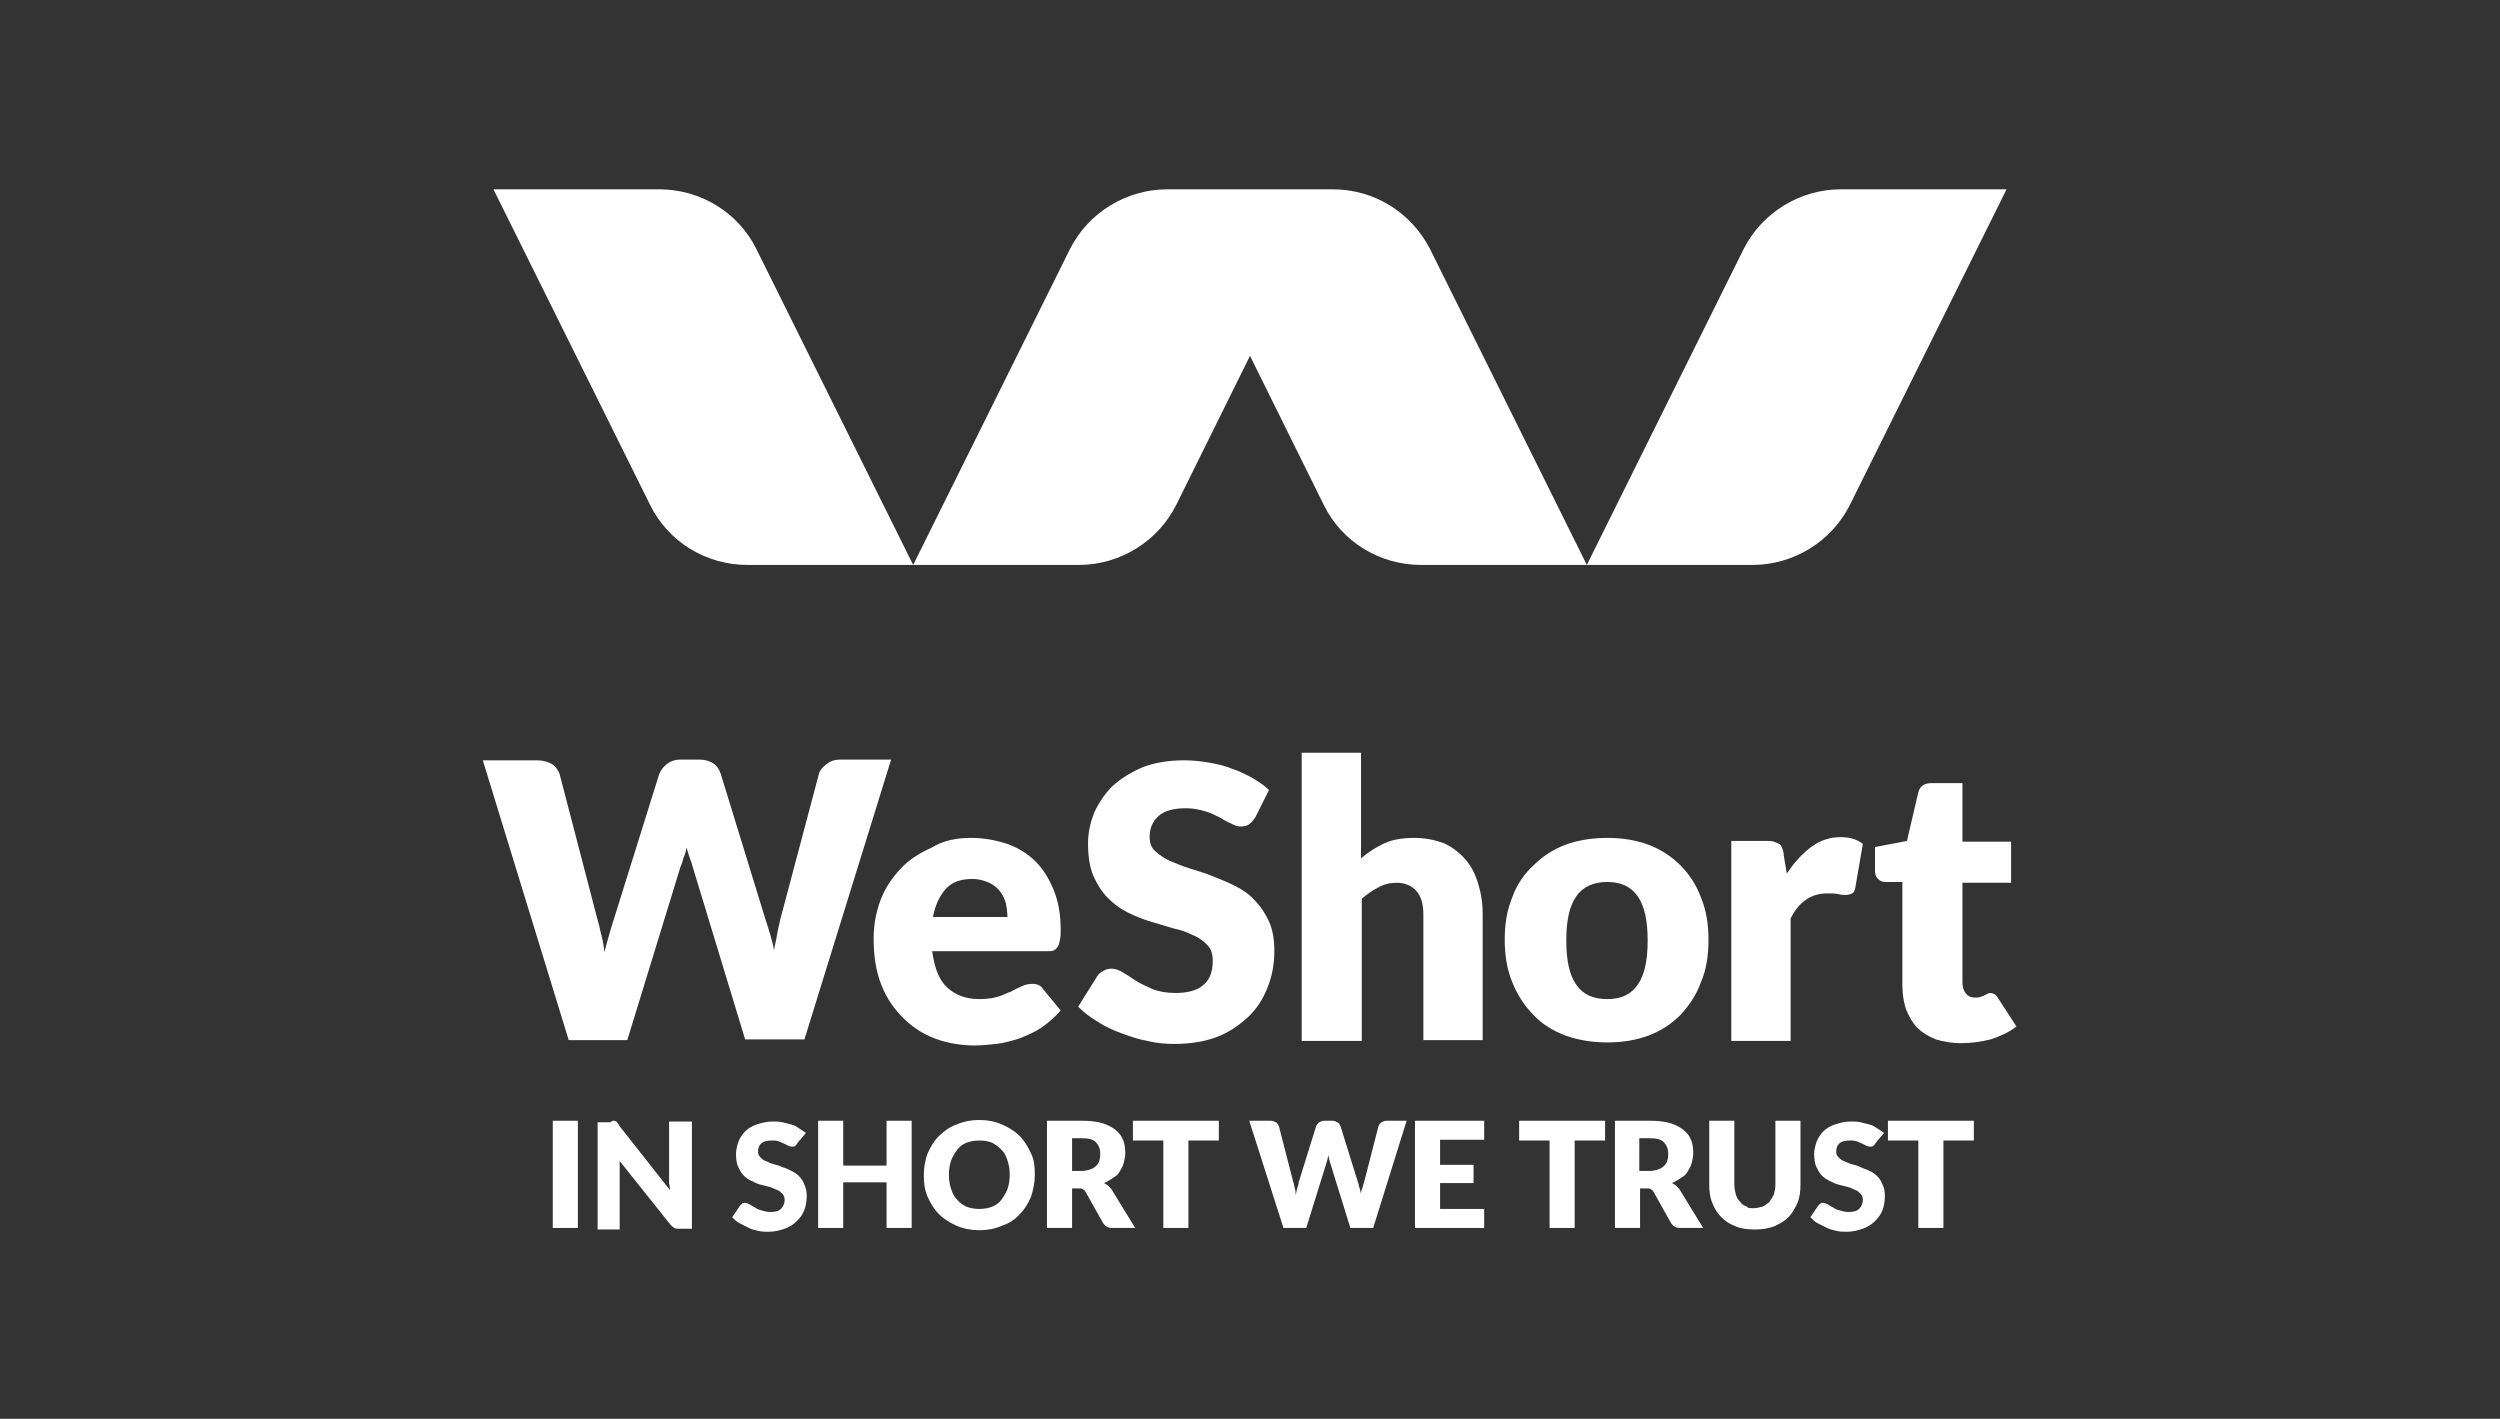
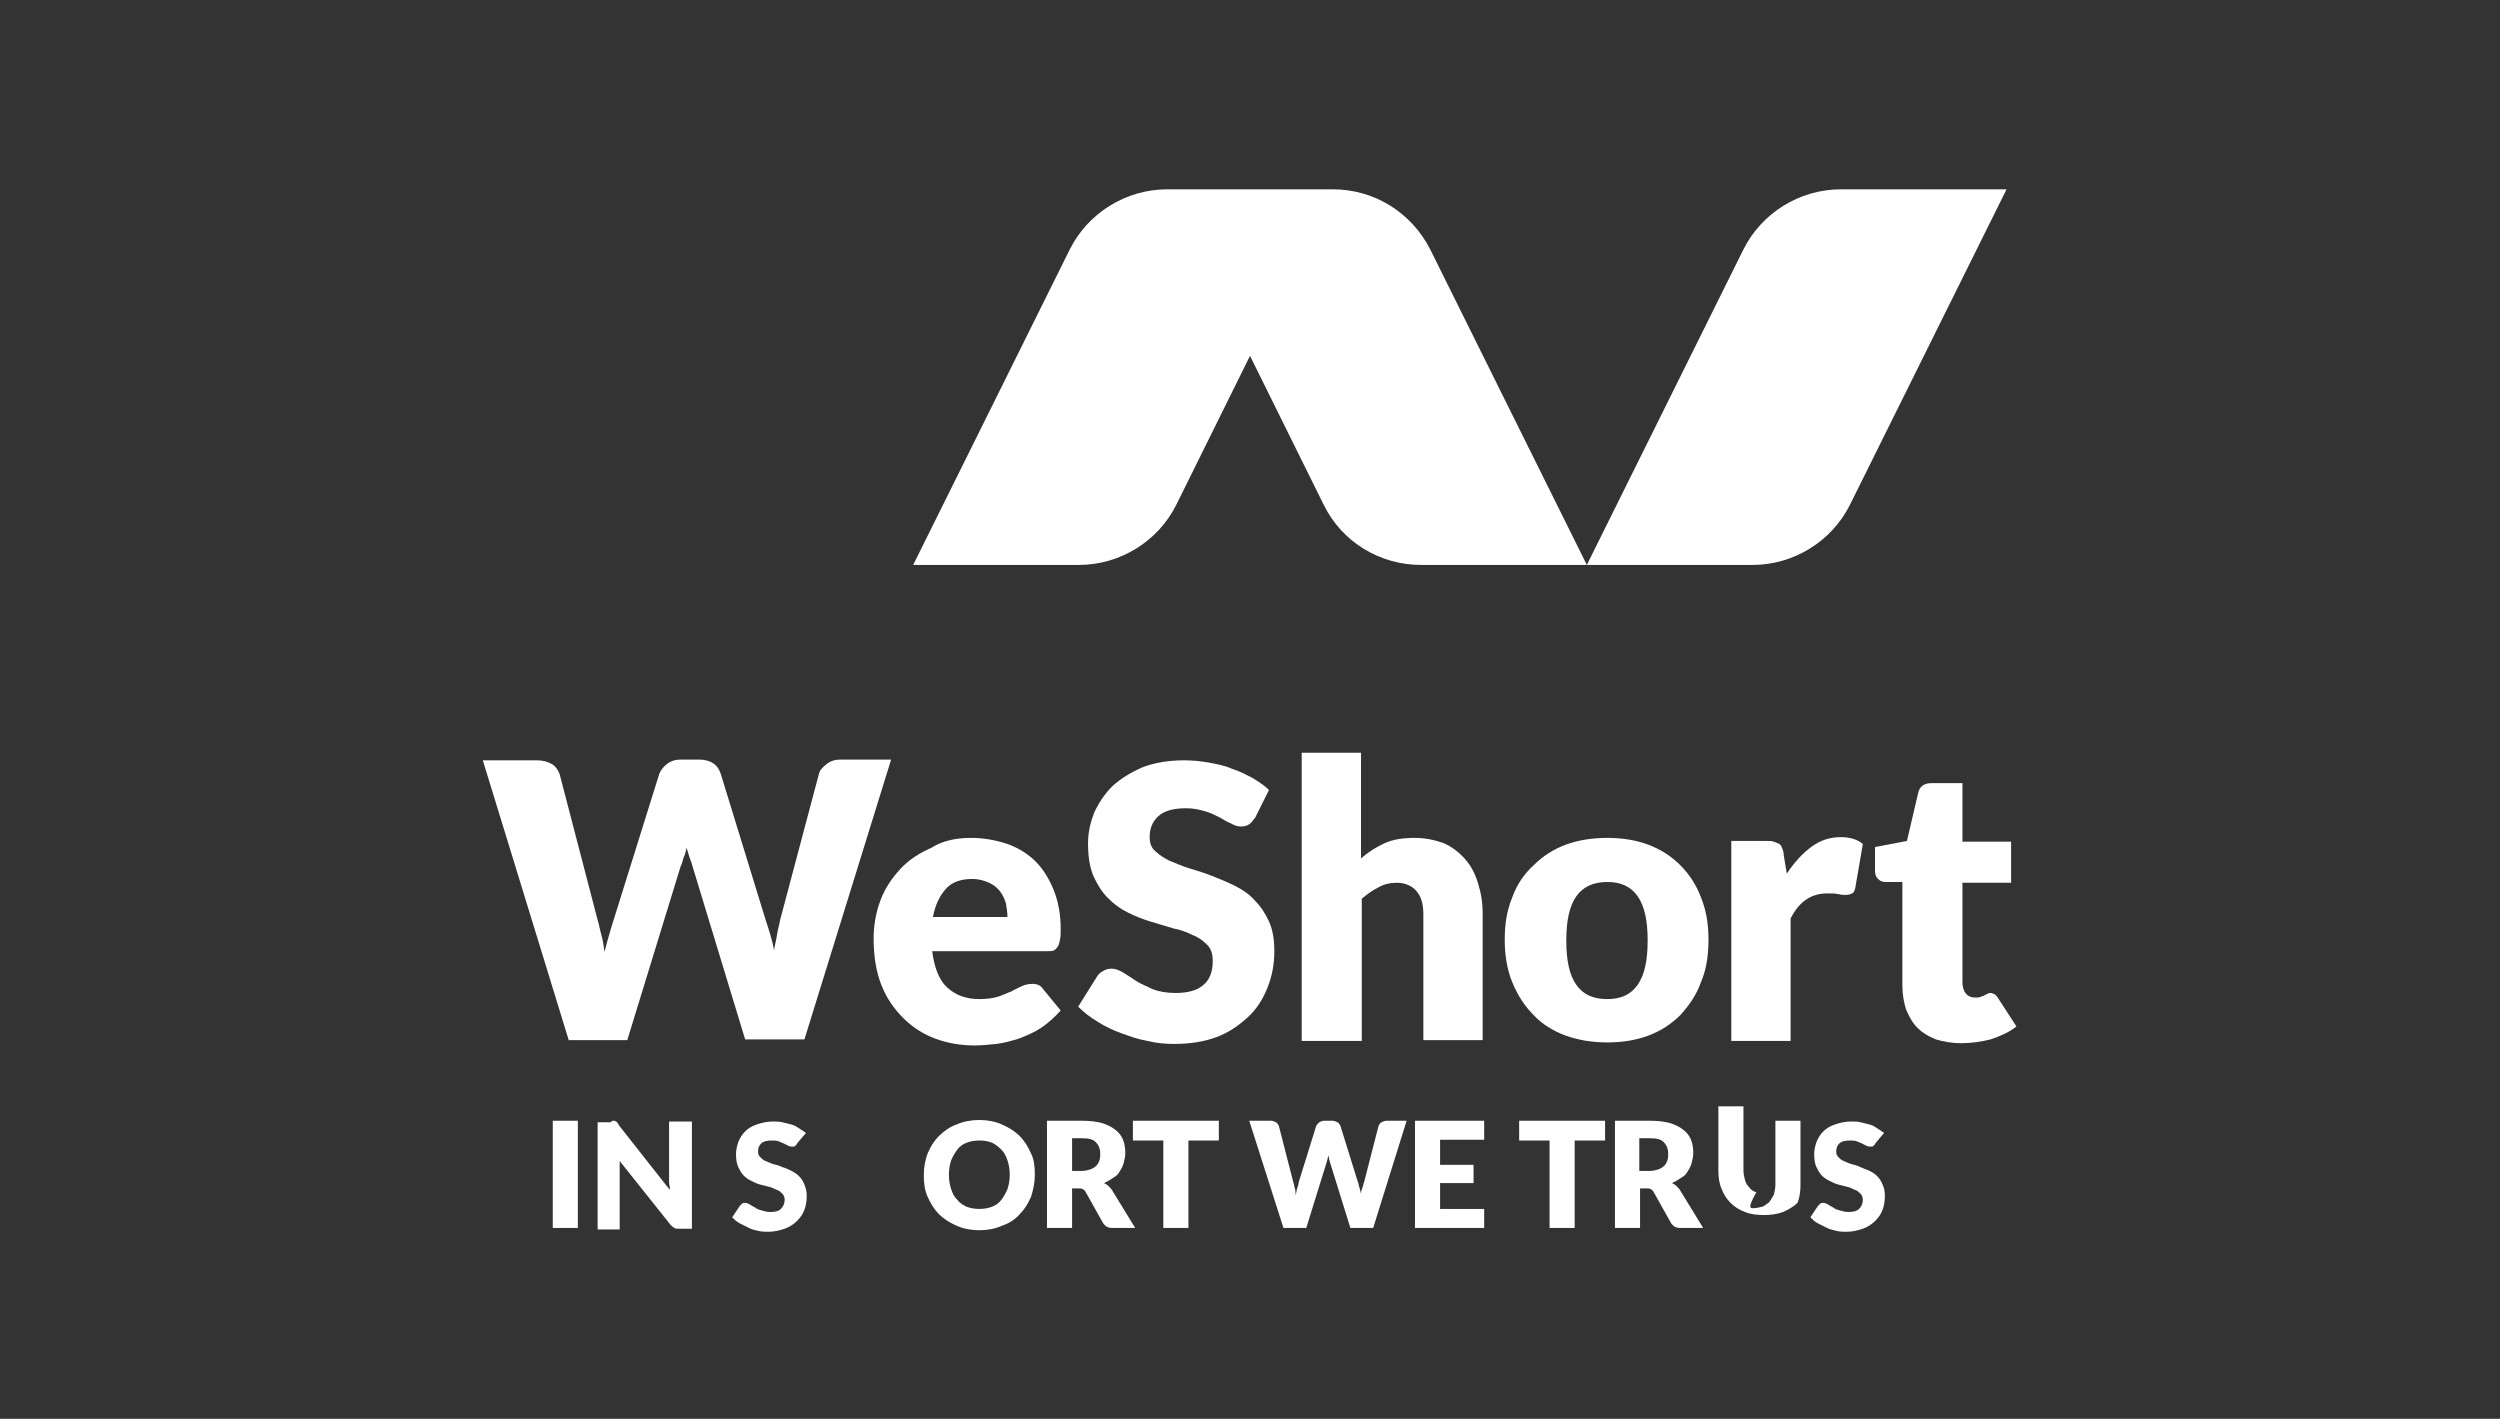
<svg xmlns="http://www.w3.org/2000/svg" id="Livello_1" x="0px" y="0px" viewBox="0 0 328.8 186.6" style="enable-background:new 0 0 328.8 186.6;" xml:space="preserve">
  <rect x="0" y="0" width="328.8" height="186.6" fill="#333333" stroke="none" />
  <style type="text/css">	.st0{fill:#FFFFFF;}</style>
  <g>
    <g>
      <path class="st0" d="M63.5,100h7.2c0.7,0,1.4,0.2,1.9,0.5c0.5,0.3,0.8,0.8,1,1.3l5,19.2c0.2,0.6,0.3,1.3,0.5,2   c0.2,0.7,0.3,1.4,0.4,2.2c0.2-0.8,0.4-1.5,0.6-2.2c0.2-0.7,0.4-1.4,0.6-2l6-19.2c0.2-0.5,0.5-0.9,1-1.3c0.5-0.4,1.1-0.6,1.8-0.6   h2.5c0.7,0,1.4,0.2,1.8,0.5c0.5,0.3,0.8,0.8,1,1.4l5.9,19.2c0.2,0.6,0.4,1.2,0.6,1.9c0.2,0.7,0.4,1.4,0.5,2.1   c0.1-0.7,0.3-1.4,0.4-2.1c0.1-0.7,0.3-1.3,0.4-1.9l5.1-19.2c0.1-0.5,0.5-0.9,1-1.3c0.5-0.4,1.1-0.6,1.8-0.6h6.7l-11.4,36.8H98   L91.1,114c-0.1-0.4-0.2-0.7-0.4-1.2c-0.1-0.4-0.3-0.9-0.4-1.3c-0.1,0.5-0.2,0.9-0.4,1.3c-0.1,0.4-0.2,0.8-0.4,1.2l-7,22.8h-7.7   L63.5,100z" />
      <path class="st0" d="M127.7,110.2c1.7,0,3.3,0.3,4.8,0.8c1.4,0.5,2.7,1.3,3.7,2.3c1,1,1.8,2.3,2.4,3.8c0.6,1.5,0.9,3.2,0.9,5.1   c0,0.6,0,1.1-0.1,1.4c-0.1,0.4-0.1,0.7-0.3,0.9c-0.1,0.2-0.3,0.4-0.5,0.5c-0.2,0.1-0.5,0.1-0.9,0.1h-15.1c0.3,2.2,0.9,3.8,2,4.8   c1.1,1,2.5,1.5,4.2,1.5c0.9,0,1.7-0.1,2.4-0.3c0.7-0.2,1.2-0.5,1.8-0.7c0.5-0.3,1-0.5,1.4-0.7c0.4-0.2,0.9-0.3,1.4-0.3   c0.6,0,1.1,0.2,1.4,0.7l2.3,2.8c-0.8,0.9-1.7,1.7-2.6,2.3c-0.9,0.6-1.9,1-2.9,1.4c-1,0.3-2,0.6-3,0.7c-1,0.1-1.9,0.2-2.8,0.2   c-1.8,0-3.6-0.3-5.2-0.9c-1.6-0.6-3-1.5-4.2-2.7c-1.2-1.2-2.2-2.6-2.9-4.4c-0.7-1.8-1-3.8-1-6.1c0-1.7,0.3-3.4,0.9-5   c0.6-1.6,1.5-2.9,2.6-4.1c1.1-1.2,2.5-2.1,4.1-2.8C123.9,110.6,125.7,110.2,127.7,110.2z M127.9,115.6c-1.5,0-2.7,0.4-3.5,1.3   c-0.8,0.9-1.4,2.1-1.7,3.7h9.8c0-0.6-0.1-1.2-0.2-1.8c-0.2-0.6-0.4-1.1-0.8-1.6c-0.4-0.5-0.8-0.8-1.4-1.1   C129.4,115.8,128.7,115.6,127.9,115.6z" />
      <path class="st0" d="M165.1,107.5c-0.3,0.4-0.5,0.7-0.8,0.9c-0.3,0.2-0.6,0.3-1.1,0.3c-0.4,0-0.8-0.1-1.3-0.4   c-0.5-0.2-1-0.5-1.5-0.8c-0.6-0.3-1.2-0.6-1.9-0.8s-1.5-0.4-2.5-0.4c-1.6,0-2.8,0.3-3.6,1c-0.8,0.7-1.2,1.6-1.2,2.8   c0,0.7,0.2,1.4,0.7,1.8c0.5,0.5,1.1,0.9,1.9,1.3c0.8,0.3,1.6,0.7,2.6,1c1,0.3,2,0.6,3,1c1,0.4,2,0.8,3,1.3c1,0.5,1.9,1.1,2.6,1.9   c0.8,0.8,1.4,1.7,1.9,2.8c0.5,1.1,0.7,2.4,0.7,3.9c0,1.7-0.3,3.3-0.9,4.8c-0.6,1.5-1.4,2.8-2.6,3.9s-2.5,2-4.1,2.6   c-1.6,0.6-3.5,0.9-5.6,0.9c-1.1,0-2.3-0.1-3.5-0.4c-1.2-0.2-2.3-0.6-3.4-1c-1.1-0.4-2.2-0.9-3.1-1.5c-1-0.6-1.8-1.2-2.6-2l2.5-4   c0.2-0.3,0.4-0.5,0.8-0.7c0.3-0.2,0.7-0.3,1.1-0.3c0.5,0,1,0.2,1.5,0.5c0.5,0.3,1.1,0.7,1.7,1.1c0.6,0.4,1.4,0.7,2.2,1.1   c0.8,0.3,1.8,0.5,3,0.5c1.5,0,2.8-0.3,3.6-1c0.9-0.7,1.3-1.8,1.3-3.2c0-0.9-0.2-1.6-0.7-2.1c-0.5-0.5-1.1-1-1.9-1.3   c-0.8-0.4-1.6-0.7-2.6-0.9c-1-0.3-2-0.6-3-0.9c-1-0.3-2-0.7-3-1.2c-1-0.5-1.8-1.1-2.6-1.9c-0.8-0.8-1.4-1.8-1.9-2.9   c-0.5-1.2-0.7-2.6-0.7-4.3c0-1.4,0.3-2.7,0.8-4c0.6-1.3,1.4-2.5,2.4-3.5c1.1-1,2.4-1.8,4-2.5c1.6-0.6,3.4-0.9,5.4-0.9   c1.1,0,2.2,0.1,3.3,0.3c1.1,0.2,2.1,0.4,3,0.8c1,0.3,1.9,0.8,2.7,1.2c0.8,0.5,1.6,1,2.2,1.6L165.1,107.5z" />
      <path class="st0" d="M171.2,136.8V99h7.8v13.9c0.9-0.8,2-1.5,3.1-2c1.1-0.5,2.4-0.7,4-0.7c1.4,0,2.7,0.3,3.8,0.7   c1.1,0.5,2,1.2,2.8,2.1c0.8,0.9,1.3,1.9,1.7,3.2s0.6,2.5,0.6,4v16.6h-7.8v-16.6c0-1.3-0.3-2.3-0.9-3c-0.6-0.7-1.5-1.1-2.6-1.1   c-0.9,0-1.7,0.2-2.4,0.6c-0.8,0.4-1.5,0.9-2.2,1.5v18.7H171.2z" />
      <path class="st0" d="M211.4,110.2c2,0,3.8,0.3,5.4,0.9c1.6,0.6,3,1.5,4.2,2.7c1.2,1.2,2.1,2.6,2.7,4.2c0.7,1.7,1,3.5,1,5.6   c0,2.1-0.3,4-1,5.6c-0.6,1.7-1.6,3.1-2.7,4.3c-1.2,1.2-2.6,2.1-4.2,2.7c-1.6,0.6-3.4,0.9-5.4,0.9c-2,0-3.8-0.3-5.5-0.9   c-1.6-0.6-3.1-1.5-4.2-2.7c-1.2-1.2-2.1-2.6-2.8-4.3c-0.7-1.7-1-3.6-1-5.6c0-2.1,0.3-3.9,1-5.6c0.6-1.7,1.6-3.1,2.8-4.2   c1.2-1.2,2.6-2.1,4.2-2.7C207.5,110.5,209.4,110.2,211.4,110.2z M211.4,131.4c1.8,0,3.1-0.6,4-1.9c0.9-1.3,1.3-3.2,1.3-5.8   c0-2.6-0.4-4.5-1.3-5.8c-0.9-1.3-2.2-1.9-4-1.9c-1.8,0-3.2,0.6-4.1,1.9c-0.9,1.3-1.3,3.2-1.3,5.8c0,2.6,0.4,4.5,1.3,5.8   C208.2,130.8,209.5,131.4,211.4,131.4z" />
      <path class="st0" d="M227.7,136.8v-26.2h4.6c0.4,0,0.7,0,1,0.1c0.3,0.1,0.5,0.2,0.7,0.3c0.2,0.1,0.3,0.3,0.4,0.6   c0.1,0.2,0.2,0.5,0.2,0.9l0.4,2.4c1-1.5,2-2.6,3.2-3.5c1.2-0.9,2.5-1.3,3.9-1.3c1.2,0,2.2,0.3,2.9,0.9l-1,5.8   c-0.1,0.4-0.2,0.6-0.4,0.7c-0.2,0.1-0.5,0.2-0.8,0.2c-0.3,0-0.6,0-1-0.1c-0.4-0.1-0.9-0.1-1.5-0.1c-2.1,0-3.7,1.1-4.8,3.3v16.1   H227.7z" />
      <path class="st0" d="M257.9,137.2c-1.2,0-2.3-0.2-3.3-0.5c-1-0.4-1.8-0.9-2.4-1.5c-0.7-0.7-1.1-1.5-1.5-2.4   c-0.3-0.9-0.5-2-0.5-3.2V116H248c-0.4,0-0.7-0.1-1-0.4c-0.3-0.3-0.4-0.6-0.4-1.1v-3.1l4.2-0.8l1.5-6.4c0.2-0.8,0.8-1.2,1.7-1.2   h4.1v7.7h6.4v5.4h-6.4v13c0,0.6,0.1,1.1,0.4,1.5c0.3,0.4,0.7,0.6,1.3,0.6c0.3,0,0.5,0,0.7-0.1c0.2-0.1,0.4-0.1,0.5-0.2   c0.1-0.1,0.3-0.1,0.4-0.2c0.1-0.1,0.3-0.1,0.4-0.1c0.2,0,0.4,0.1,0.6,0.2c0.1,0.1,0.3,0.3,0.4,0.5l2.4,3.7c-1,0.8-2.2,1.3-3.4,1.7   C260.6,137,259.3,137.2,257.9,137.2z" />
    </g>
    <g>
      <g>
        <path class="st0" d="M76,161.5h-3.3v-14.1H76V161.5z" />
        <path class="st0" d="M80.7,147.4c0.1,0,0.2,0,0.3,0.1c0.1,0,0.2,0.1,0.2,0.2c0.1,0.1,0.2,0.2,0.2,0.3l6.7,8.5    c0-0.3,0-0.5-0.1-0.8c0-0.3,0-0.5,0-0.7v-7.5H91v14.1h-1.7c-0.3,0-0.5,0-0.6-0.1c-0.2-0.1-0.3-0.2-0.5-0.4l-6.7-8.4    c0,0.2,0,0.5,0,0.7c0,0.2,0,0.5,0,0.7v7.6h-2.9v-14.1h1.7C80.5,147.4,80.6,147.4,80.7,147.4z" />
        <path class="st0" d="M104.9,150.3c-0.1,0.2-0.2,0.3-0.3,0.4c-0.1,0.1-0.2,0.1-0.4,0.1c-0.1,0-0.3,0-0.5-0.1    c-0.2-0.1-0.4-0.2-0.6-0.3c-0.2-0.1-0.5-0.2-0.7-0.3c-0.3-0.1-0.6-0.1-0.9-0.1c-0.6,0-1.1,0.1-1.4,0.4c-0.3,0.3-0.4,0.6-0.4,1.1    c0,0.3,0.1,0.5,0.3,0.7c0.2,0.2,0.4,0.4,0.7,0.5c0.3,0.1,0.6,0.3,1,0.4c0.4,0.1,0.8,0.2,1.2,0.4c0.4,0.1,0.8,0.3,1.2,0.5    c0.4,0.2,0.7,0.4,1,0.7c0.3,0.3,0.5,0.6,0.7,1.1s0.3,0.9,0.3,1.5c0,0.6-0.1,1.3-0.3,1.8c-0.2,0.6-0.6,1.1-1,1.5    c-0.4,0.4-1,0.8-1.6,1c-0.6,0.2-1.3,0.4-2.1,0.4c-0.4,0-0.9,0-1.3-0.1c-0.5-0.1-0.9-0.2-1.3-0.4c-0.4-0.2-0.8-0.4-1.2-0.6    c-0.4-0.2-0.7-0.5-1-0.8l1-1.5c0.1-0.1,0.2-0.2,0.3-0.3c0.1-0.1,0.3-0.1,0.4-0.1c0.2,0,0.4,0.1,0.6,0.2c0.2,0.1,0.4,0.3,0.7,0.4    c0.2,0.2,0.5,0.3,0.9,0.4c0.3,0.1,0.7,0.2,1.1,0.2c0.6,0,1.1-0.1,1.4-0.4c0.3-0.3,0.5-0.7,0.5-1.2c0-0.3-0.1-0.6-0.3-0.8    c-0.2-0.2-0.4-0.4-0.7-0.5c-0.3-0.1-0.6-0.3-1-0.4s-0.8-0.2-1.2-0.3c-0.4-0.1-0.8-0.3-1.2-0.5c-0.4-0.2-0.7-0.4-1-0.7    c-0.3-0.3-0.5-0.7-0.7-1.1c-0.2-0.4-0.3-1-0.3-1.7c0-0.5,0.1-1,0.3-1.6c0.2-0.5,0.5-1,0.9-1.4s0.9-0.7,1.5-0.9    c0.6-0.2,1.3-0.4,2.1-0.4c0.4,0,0.9,0,1.3,0.1c0.4,0.1,0.8,0.2,1.2,0.3c0.4,0.1,0.7,0.3,1,0.5c0.3,0.2,0.6,0.4,0.9,0.6    L104.9,150.3z" />
-         <path class="st0" d="M119.9,161.5h-3.3v-6h-5.7v6h-3.3v-14.1h3.3v5.9h5.7v-5.9h3.3V161.5z" />
        <path class="st0" d="M136.1,154.5c0,1-0.2,2-0.5,2.9c-0.4,0.9-0.8,1.6-1.5,2.3c-0.6,0.7-1.4,1.2-2.3,1.5c-0.9,0.4-1.9,0.6-3,0.6    c-1.1,0-2.1-0.2-3-0.6c-0.9-0.4-1.7-0.9-2.3-1.5c-0.6-0.6-1.1-1.4-1.5-2.3c-0.4-0.9-0.5-1.8-0.5-2.9c0-1,0.2-2,0.5-2.8    c0.4-0.9,0.8-1.6,1.5-2.3c0.6-0.6,1.4-1.2,2.3-1.5c0.9-0.4,1.9-0.6,3-0.6c1.1,0,2.1,0.2,3,0.6c0.9,0.4,1.7,0.9,2.3,1.5    c0.6,0.6,1.1,1.4,1.5,2.3C136,152.5,136.1,153.4,136.1,154.5z M132.8,154.5c0-0.7-0.1-1.3-0.3-1.9c-0.2-0.6-0.4-1-0.8-1.4    s-0.8-0.7-1.2-0.9c-0.5-0.2-1-0.3-1.7-0.3c-0.6,0-1.2,0.1-1.7,0.3c-0.5,0.2-0.9,0.5-1.2,0.9s-0.6,0.9-0.8,1.4    c-0.2,0.6-0.3,1.2-0.3,1.9c0,0.7,0.1,1.3,0.3,1.9c0.2,0.6,0.4,1,0.8,1.4c0.3,0.4,0.8,0.7,1.2,0.9c0.5,0.2,1.1,0.3,1.7,0.3    c0.6,0,1.2-0.1,1.7-0.3c0.5-0.2,0.9-0.5,1.2-0.9c0.3-0.4,0.6-0.9,0.8-1.4C132.7,155.8,132.8,155.2,132.8,154.5z" />
        <path class="st0" d="M141,156.3v5.2h-3.3v-14.1h4.6c1,0,1.9,0.1,2.6,0.3c0.7,0.2,1.3,0.5,1.8,0.9c0.5,0.4,0.8,0.8,1,1.3    c0.2,0.5,0.3,1.1,0.3,1.7c0,0.5-0.1,0.9-0.2,1.3c-0.1,0.4-0.3,0.8-0.5,1.1c-0.2,0.4-0.5,0.7-0.9,0.9c-0.4,0.3-0.8,0.5-1.2,0.7    c0.2,0.1,0.4,0.2,0.6,0.4c0.2,0.2,0.4,0.4,0.5,0.6l3,4.9h-3c-0.6,0-0.9-0.2-1.2-0.6l-2.3-4.1c-0.1-0.2-0.2-0.3-0.4-0.4    c-0.1-0.1-0.3-0.1-0.6-0.1H141z M141,154h1.3c0.4,0,0.8-0.1,1.1-0.2c0.3-0.1,0.6-0.3,0.8-0.5c0.2-0.2,0.3-0.4,0.4-0.7    s0.1-0.6,0.1-0.9c0-0.6-0.2-1.1-0.6-1.5c-0.4-0.4-1-0.5-1.9-0.5H141V154z" />
        <path class="st0" d="M160.3,147.4v2.6h-4v11.5H153V150h-4v-2.6H160.3z" />
        <path class="st0" d="M164.3,147.4h2.8c0.3,0,0.5,0.1,0.7,0.2c0.2,0.1,0.3,0.3,0.4,0.5l1.9,7.4c0.1,0.2,0.1,0.5,0.2,0.8    c0.1,0.3,0.1,0.6,0.1,0.9c0.1-0.3,0.1-0.6,0.2-0.9c0.1-0.3,0.2-0.5,0.2-0.8l2.3-7.4c0.1-0.2,0.2-0.3,0.4-0.5    c0.2-0.1,0.4-0.2,0.7-0.2h1c0.3,0,0.5,0.1,0.7,0.2c0.2,0.1,0.3,0.3,0.4,0.5l2.3,7.4c0.1,0.2,0.1,0.5,0.2,0.7    c0.1,0.3,0.1,0.5,0.2,0.8c0-0.3,0.1-0.6,0.2-0.8c0.1-0.3,0.1-0.5,0.2-0.7l1.9-7.4c0.1-0.2,0.2-0.4,0.4-0.5    c0.2-0.1,0.4-0.2,0.7-0.2h2.6l-4.4,14.1h-3l-2.7-8.7c0-0.1-0.1-0.3-0.1-0.4c0-0.2-0.1-0.3-0.1-0.5c0,0.2-0.1,0.4-0.1,0.5    c0,0.2-0.1,0.3-0.1,0.4l-2.7,8.7h-3L164.3,147.4z" />
        <path class="st0" d="M195.2,147.4v2.5h-5.8v3.3h4.4v2.4h-4.4v3.4h5.8v2.5h-9.1v-14.1H195.2z" />
        <path class="st0" d="M211.1,147.4v2.6h-4v11.5h-3.3V150h-4v-2.6H211.1z" />
        <path class="st0" d="M215.7,156.3v5.2h-3.3v-14.1h4.6c1,0,1.9,0.1,2.6,0.3c0.7,0.2,1.3,0.5,1.8,0.9c0.5,0.4,0.8,0.8,1,1.3    c0.2,0.5,0.3,1.1,0.3,1.7c0,0.5-0.1,0.9-0.2,1.3c-0.1,0.4-0.3,0.8-0.5,1.1c-0.2,0.4-0.5,0.7-0.9,0.9c-0.4,0.3-0.8,0.5-1.2,0.7    c0.2,0.1,0.4,0.2,0.6,0.4c0.2,0.2,0.4,0.4,0.5,0.6l3,4.9h-3c-0.6,0-0.9-0.2-1.2-0.6l-2.3-4.1c-0.1-0.2-0.2-0.3-0.4-0.4    c-0.1-0.1-0.3-0.1-0.6-0.1H215.7z M215.7,154h1.3c0.4,0,0.8-0.1,1.1-0.2c0.3-0.1,0.6-0.3,0.8-0.5c0.2-0.2,0.3-0.4,0.4-0.7    c0.1-0.3,0.1-0.6,0.1-0.9c0-0.6-0.2-1.1-0.6-1.5c-0.4-0.4-1-0.5-1.9-0.5h-1.3V154z" />
-         <path class="st0" d="M230.6,158.9c0.4,0,0.8-0.1,1.2-0.2c0.3-0.1,0.6-0.4,0.9-0.6c0.2-0.3,0.4-0.6,0.6-1c0.1-0.4,0.2-0.8,0.2-1.3    v-8.4h3.3v8.4c0,0.9-0.1,1.7-0.4,2.4c-0.3,0.7-0.7,1.4-1.2,1.9c-0.5,0.5-1.2,0.9-1.9,1.2c-0.8,0.3-1.6,0.4-2.5,0.4    c-0.9,0-1.8-0.1-2.5-0.4c-0.8-0.3-1.4-0.7-1.9-1.2c-0.5-0.5-0.9-1.1-1.2-1.9c-0.3-0.7-0.4-1.5-0.4-2.4v-8.4h3.3v8.4    c0,0.5,0.1,0.9,0.2,1.3c0.1,0.4,0.3,0.7,0.6,1c0.2,0.3,0.5,0.5,0.9,0.6C229.8,158.9,230.2,158.9,230.6,158.9z" />
+         <path class="st0" d="M230.6,158.9c0.4,0,0.8-0.1,1.2-0.2c0.3-0.1,0.6-0.4,0.9-0.6c0.2-0.3,0.4-0.6,0.6-1c0.1-0.4,0.2-0.8,0.2-1.3    v-8.4h3.3v8.4c0,0.9-0.1,1.7-0.4,2.4c-0.5,0.5-1.2,0.9-1.9,1.2c-0.8,0.3-1.6,0.4-2.5,0.4    c-0.9,0-1.8-0.1-2.5-0.4c-0.8-0.3-1.4-0.7-1.9-1.2c-0.5-0.5-0.9-1.1-1.2-1.9c-0.3-0.7-0.4-1.5-0.4-2.4v-8.4h3.3v8.4    c0,0.5,0.1,0.9,0.2,1.3c0.1,0.4,0.3,0.7,0.6,1c0.2,0.3,0.5,0.5,0.9,0.6C229.8,158.9,230.2,158.9,230.6,158.9z" />
        <path class="st0" d="M246.7,150.3c-0.1,0.2-0.2,0.3-0.3,0.4c-0.1,0.1-0.2,0.1-0.4,0.1c-0.1,0-0.3,0-0.5-0.1    c-0.2-0.1-0.4-0.2-0.6-0.3c-0.2-0.1-0.5-0.2-0.7-0.3c-0.3-0.1-0.6-0.1-0.9-0.1c-0.6,0-1.1,0.1-1.4,0.4c-0.3,0.3-0.4,0.6-0.4,1.1    c0,0.3,0.1,0.5,0.3,0.7c0.2,0.2,0.4,0.4,0.7,0.5c0.3,0.1,0.6,0.3,1,0.4c0.4,0.1,0.8,0.2,1.2,0.4s0.8,0.3,1.2,0.5    c0.4,0.2,0.7,0.4,1,0.7c0.3,0.3,0.5,0.6,0.7,1.1c0.2,0.4,0.3,0.9,0.3,1.5c0,0.6-0.1,1.3-0.3,1.8c-0.2,0.6-0.6,1.1-1,1.5    c-0.4,0.4-1,0.8-1.6,1c-0.6,0.2-1.3,0.4-2.1,0.4c-0.4,0-0.9,0-1.3-0.1s-0.9-0.2-1.3-0.4c-0.4-0.2-0.8-0.4-1.2-0.6    c-0.4-0.2-0.7-0.5-1-0.8l1-1.5c0.1-0.1,0.2-0.2,0.3-0.3c0.1-0.1,0.3-0.1,0.4-0.1c0.2,0,0.4,0.1,0.6,0.2c0.2,0.1,0.4,0.3,0.7,0.4    c0.2,0.2,0.5,0.3,0.9,0.4c0.3,0.1,0.7,0.2,1.1,0.2c0.6,0,1.1-0.1,1.4-0.4c0.3-0.3,0.5-0.7,0.5-1.2c0-0.3-0.1-0.6-0.3-0.8    c-0.2-0.2-0.4-0.4-0.7-0.5c-0.3-0.1-0.6-0.3-1-0.4c-0.4-0.1-0.8-0.2-1.2-0.3c-0.4-0.1-0.8-0.3-1.2-0.5c-0.4-0.2-0.7-0.4-1-0.7    c-0.3-0.3-0.5-0.7-0.7-1.1c-0.2-0.4-0.3-1-0.3-1.7c0-0.5,0.1-1,0.3-1.6c0.2-0.5,0.5-1,0.9-1.4c0.4-0.4,0.9-0.7,1.5-0.9    c0.6-0.2,1.3-0.4,2.1-0.4c0.4,0,0.9,0,1.3,0.1c0.4,0.1,0.8,0.2,1.2,0.3c0.4,0.1,0.7,0.3,1,0.5c0.3,0.2,0.6,0.4,0.9,0.6    L246.7,150.3z" />
-         <path class="st0" d="M259.6,147.4v2.6h-4v11.5h-3.3V150h-4v-2.6H259.6z" />
      </g>
    </g>
    <g>
-       <path class="st0" d="M86.7,24.9H64.9l20.6,41.5c2.4,4.9,7.4,7.9,12.8,7.9h21.8L99.5,32.8C97.1,27.9,92.1,24.9,86.7,24.9z" />
      <path class="st0" d="M175.3,24.9h-21.8c-5.4,0-10.4,3.1-12.8,7.9l-20.6,41.5h21.8c5.4,0,10.4-3.1,12.8-7.9l9.7-19.6l9.7,19.6   c2.4,4.9,7.4,7.9,12.8,7.9h21.8l-20.6-41.5C185.6,27.9,180.7,24.9,175.3,24.9z" />
      <path class="st0" d="M242.1,24.9c-5.4,0-10.4,3.1-12.8,7.9l-20.6,41.5h21.8c5.4,0,10.4-3.1,12.8-7.9l20.6-41.5H242.1z" />
    </g>
  </g>
</svg>